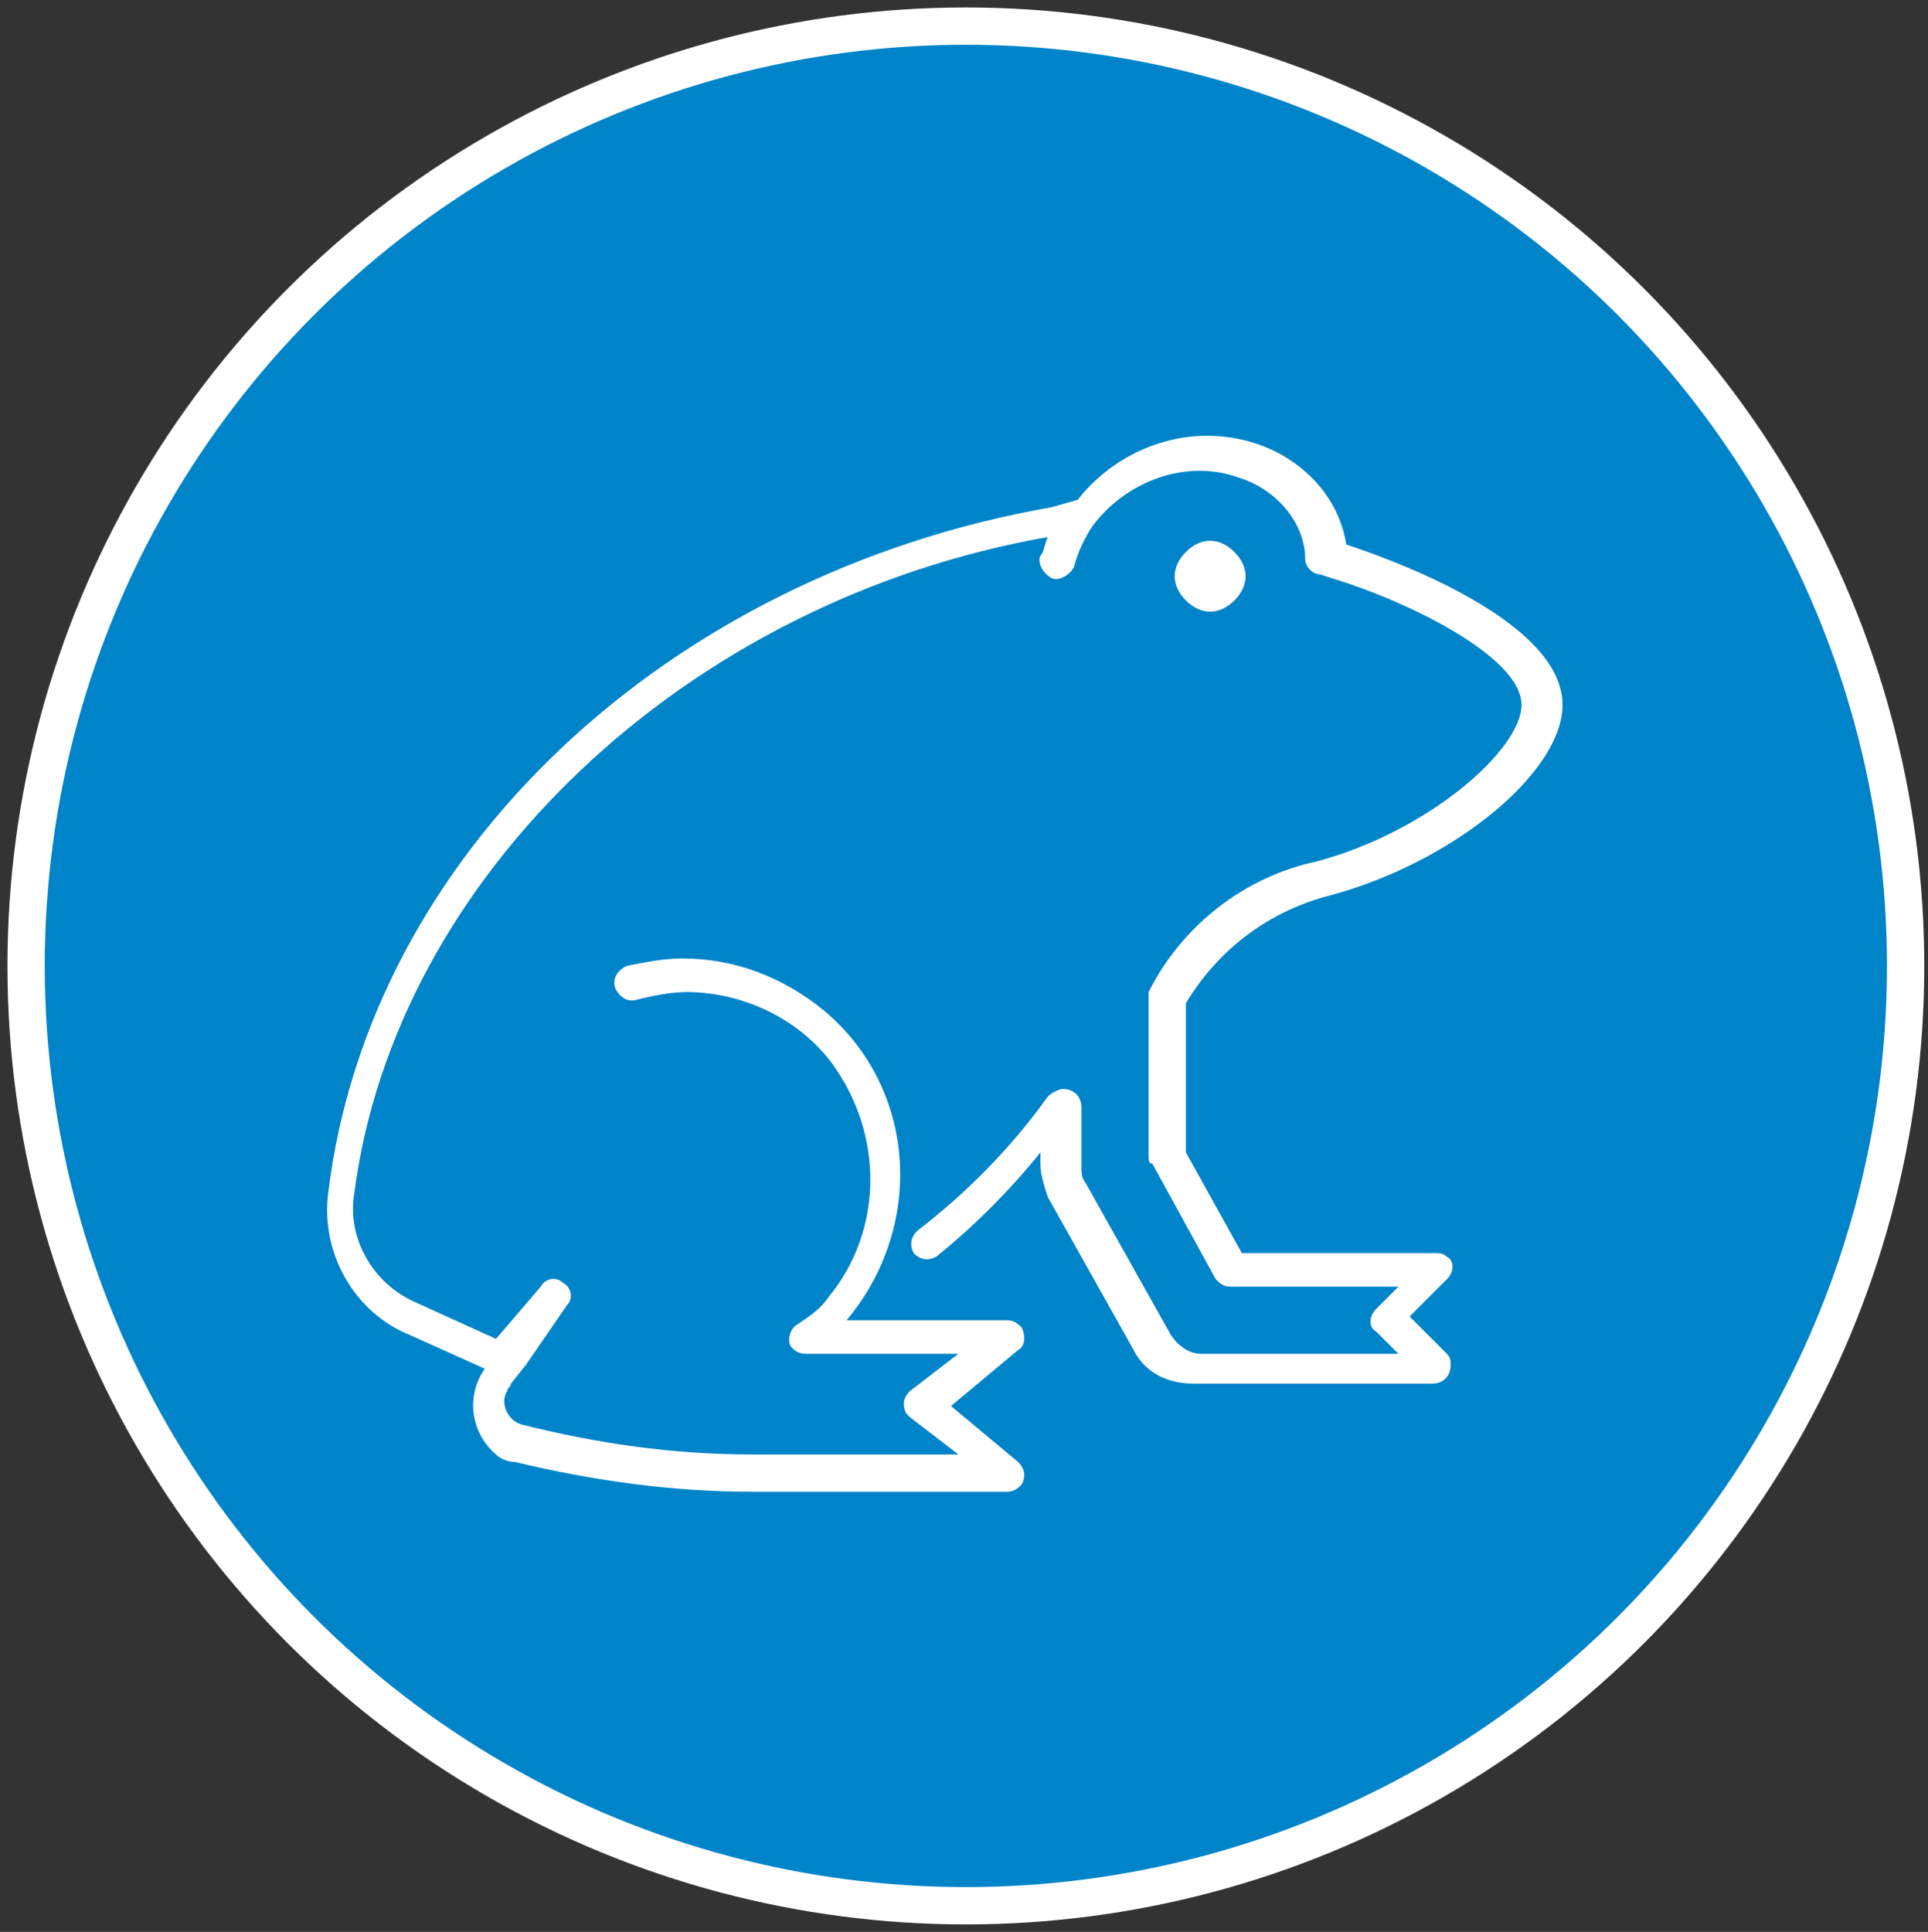
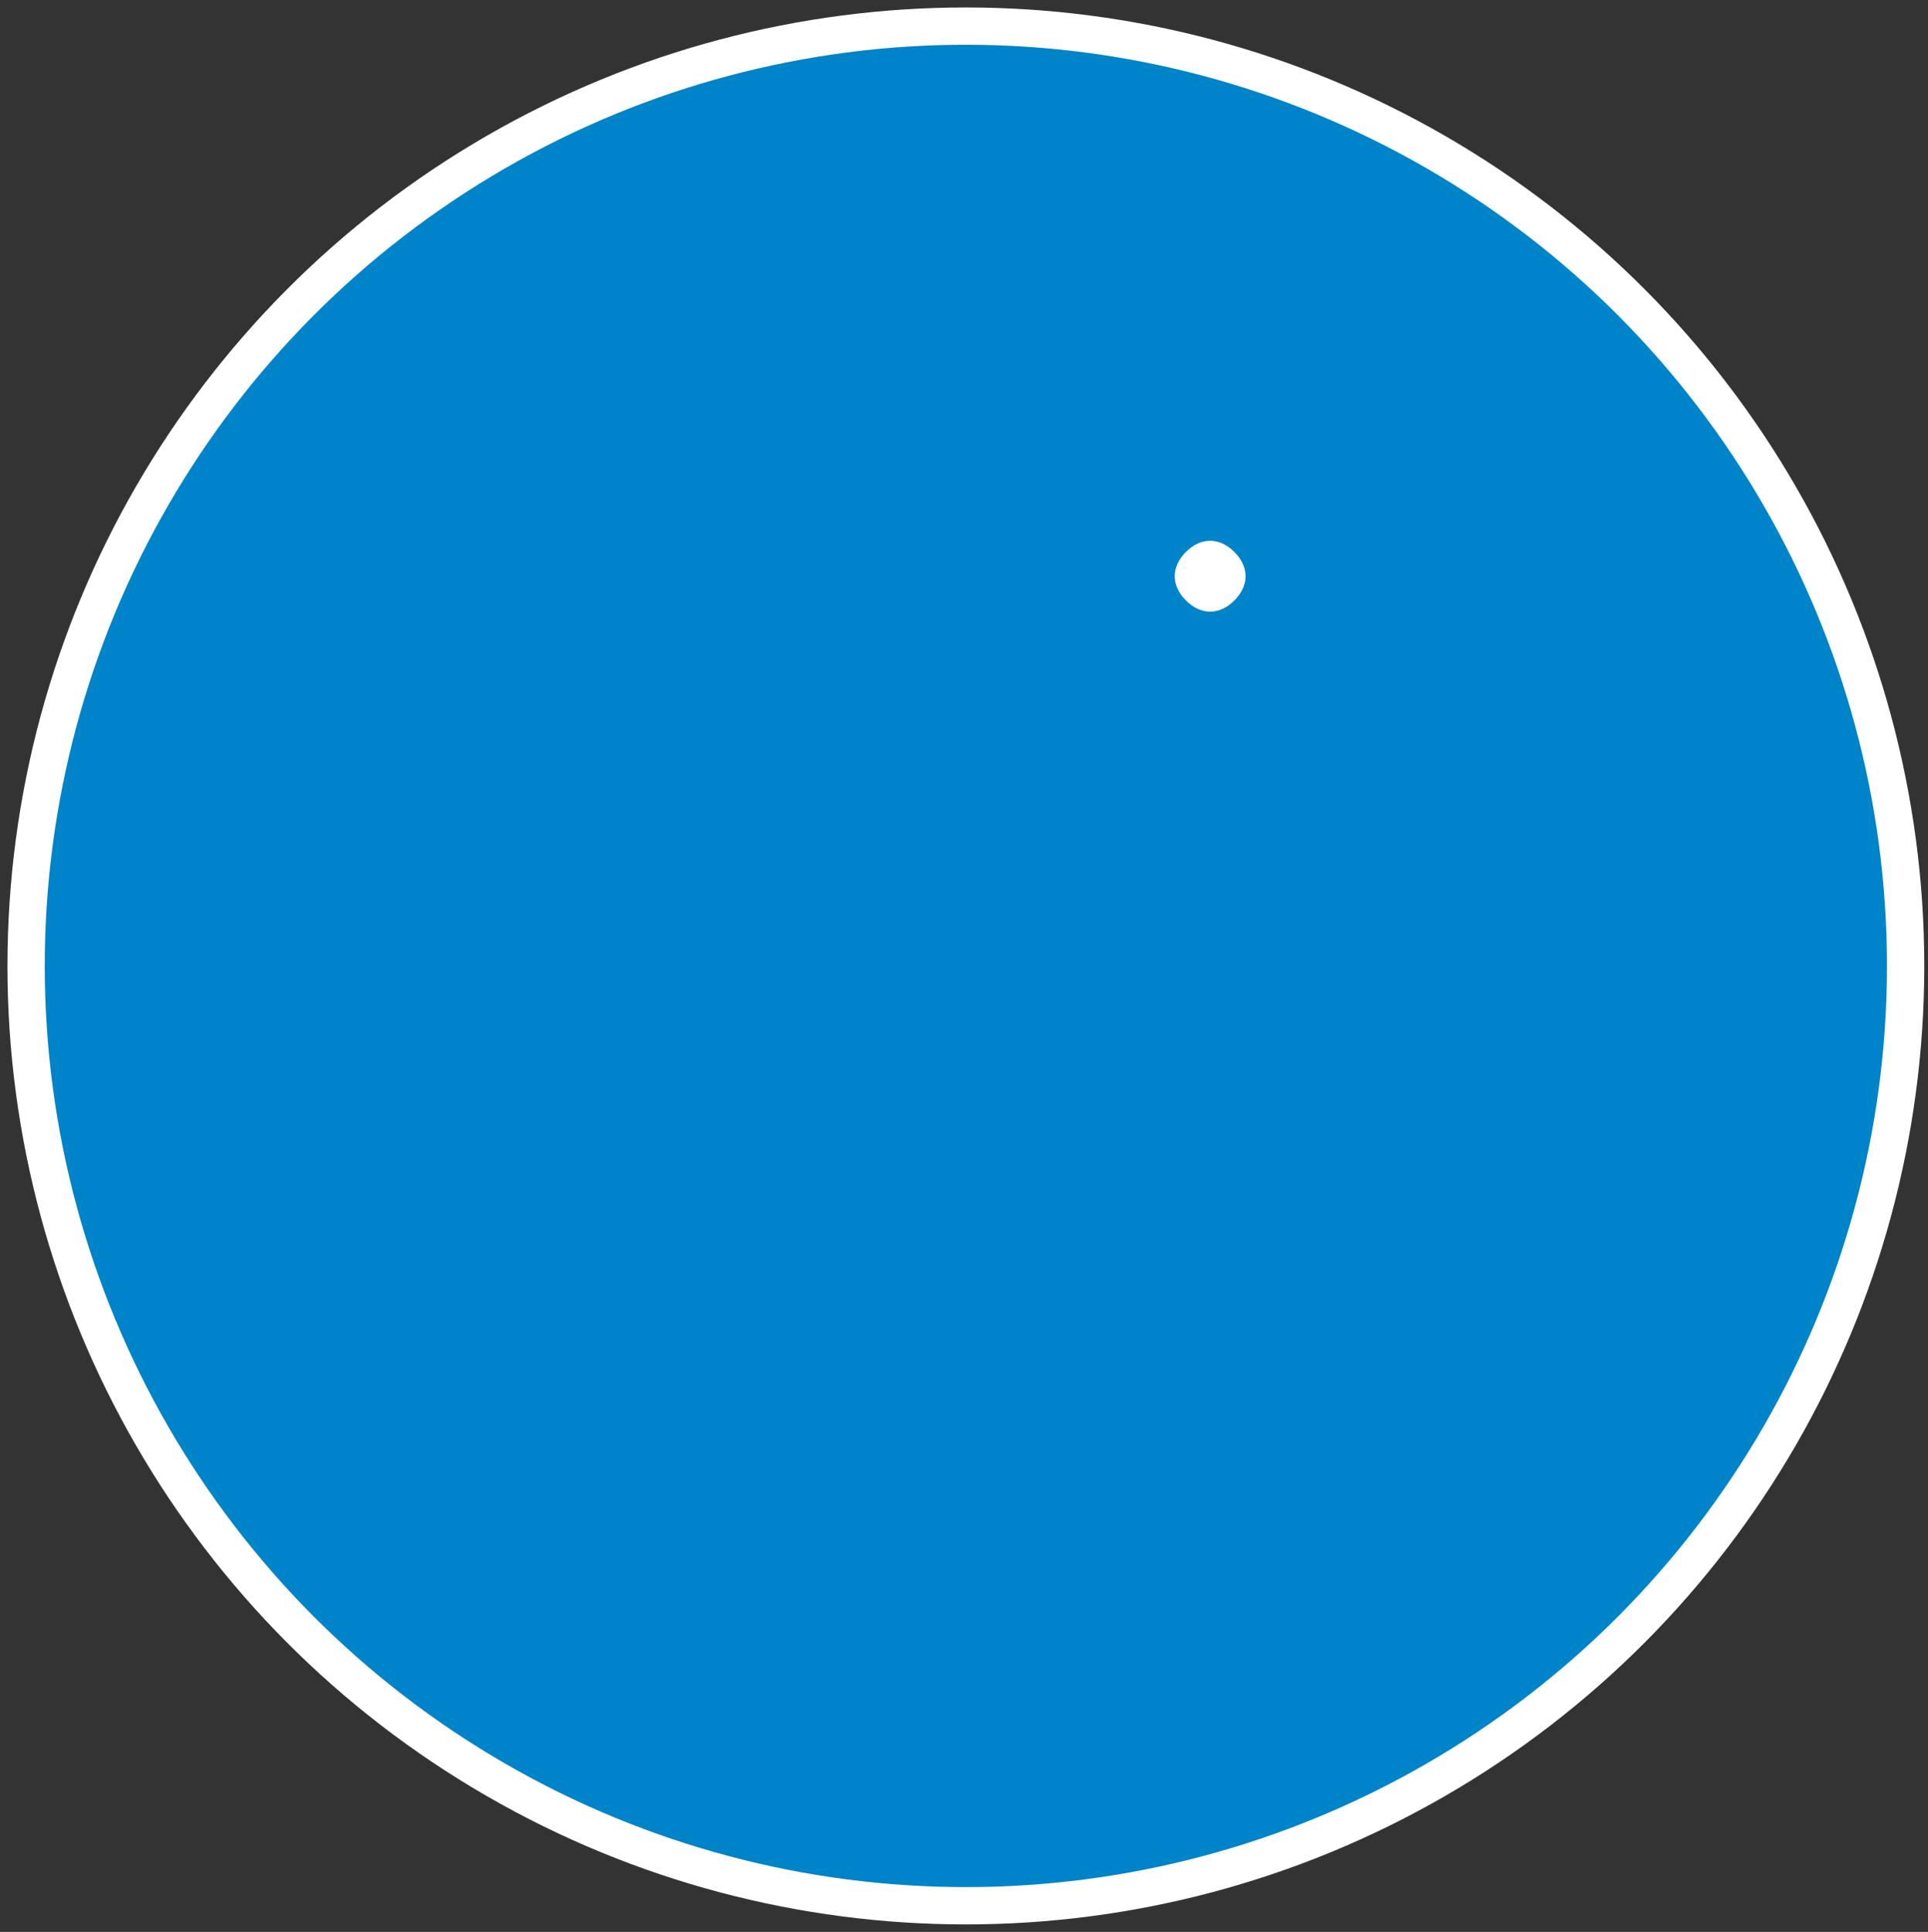
<svg xmlns="http://www.w3.org/2000/svg" version="1.1" id="Laag_1" x="0px" y="0px" viewBox="0 0 51.7 51.8" style="enable-background:new 0 0 51.7 51.8;" xml:space="preserve">
  <rect x="0" y="0" width="51.7" height="51.8" fill="#333333" stroke="none" />
  <style type="text/css">
	.st0{fill:#0084C9;stroke:#FFFFFF;stroke-miterlimit:10;}
	.st1{fill:#FFFFFF;}
</style>
  <circle class="st0" cx="25.9" cy="25.9" r="25.2" />
  <g>
-     <path class="st1" d="M35.7,24c3.3-0.9,6.2-3.3,6.2-5.1c0-2.4-5.2-4.1-5.8-4.3l0,0c-0.2-1.3-1.2-2.3-2.4-2.7   c-1.8-0.6-3.7,0.1-4.8,1.5l-0.7,0.2C17.9,15.4,9.9,22.9,8.8,32c-0.2,1.6,0.7,3.2,2.2,3.8l2,0.9c-0.5,0.7-0.4,1.7,0.3,2.3   c0.1,0.1,0.3,0.2,0.5,0.2c2.1,0.5,4.2,0.8,6.4,0.8h6.8c0.2,0,0.3-0.1,0.4-0.2c0.1-0.2,0.1-0.4-0.1-0.6l-1.8-1.5l1.8-1.5   c0.2-0.1,0.2-0.4,0.1-0.6c-0.1-0.1-0.2-0.2-0.4-0.2h-4.3l0,0c2.1-2.5,1.9-6.2-0.6-8.3c-1.1-0.9-2.4-1.4-3.8-1.4   c-0.5,0-1,0.1-1.5,0.2c-0.2,0.1-0.4,0.3-0.3,0.6c0.1,0.2,0.3,0.4,0.6,0.3c0.4-0.1,0.9-0.2,1.3-0.2c1.5,0,3,0.7,3.9,1.9   c1.4,1.9,1.4,4.5-0.1,6.3c-0.2,0.3-0.5,0.5-0.8,0.7c-0.2,0.1-0.3,0.4-0.2,0.6c0.1,0.1,0.2,0.2,0.4,0.2h4.1l0,0l-1.3,1   c-0.2,0.2-0.2,0.4-0.1,0.6c0,0,0,0,0.1,0.1l1.3,1l0,0h-5.5C18,39,16,38.7,14,38.2c-0.4-0.1-0.6-0.6-0.4-0.9c0-0.1,0.1-0.1,0.1-0.2   l0.4-0.5l0,0l0,0l1.1-1.6c0.2-0.2,0.1-0.5-0.1-0.6c-0.2-0.2-0.5-0.1-0.6,0.1l0,0l-1.2,1.4l-2.2-1c-1.1-0.5-1.8-1.7-1.6-2.9   c1.1-8.5,8.9-15.9,18.6-17.6c-0.1,0.2-0.1,0.4-0.2,0.5c-0.1,0.2,0.1,0.5,0.3,0.6c0.2,0.1,0.5-0.1,0.6-0.3l0,0   c0.1-0.4,0.3-0.8,0.5-1.1c0.9-1.2,2.5-1.8,3.9-1.3c1,0.3,1.8,1.2,1.8,2.2c0,0.2,0.2,0.4,0.4,0.4l0.3,0.1c2,0.6,5.1,2.1,5.1,3.4   c0,1.2-2.5,3.4-5.5,4.2c-1.9,0.4-3.6,1.7-4.5,3.5c0,0.1,0,0.1,0,0.2V31c0,0.1,0,0.2,0.1,0.2l1.7,3.1c0.1,0.1,0.2,0.2,0.4,0.2h4.5   l0,0l-0.6,0.6c-0.2,0.2-0.2,0.5,0,0.6l0.6,0.6l0,0h-5.3c-0.3,0-0.6-0.2-0.8-0.5l-2.3-4.1C29,31.6,29,31.4,29,31.3v-1.6   c0-0.3-0.2-0.5-0.5-0.5c-0.1,0-0.3,0.1-0.4,0.2c-1,1.4-2.2,2.6-3.5,3.6c-0.2,0.2-0.2,0.4-0.1,0.6c0.2,0.2,0.4,0.2,0.6,0.1   c1-0.8,2-1.8,2.8-2.8l0,0v0.3c0,0.3,0.1,0.6,0.2,0.9l2.3,4.1c0.3,0.6,0.9,0.9,1.6,0.9h6.4c0.3,0,0.5-0.2,0.5-0.5   c0-0.1,0-0.2-0.1-0.3l-1-1l1-1c0.2-0.2,0.2-0.5,0-0.6c-0.1-0.1-0.2-0.1-0.3-0.1h-5.2l-1.5-2.7v-4C32.7,25.4,34.1,24.4,35.7,24z" />
    <path class="st1" d="M33.1,14.8c0.4,0.4,0.4,0.9,0,1.3c-0.4,0.4-0.9,0.4-1.3,0c-0.4-0.4-0.4-0.9,0-1.3   C32.2,14.4,32.7,14.4,33.1,14.8z" />
  </g>
</svg>